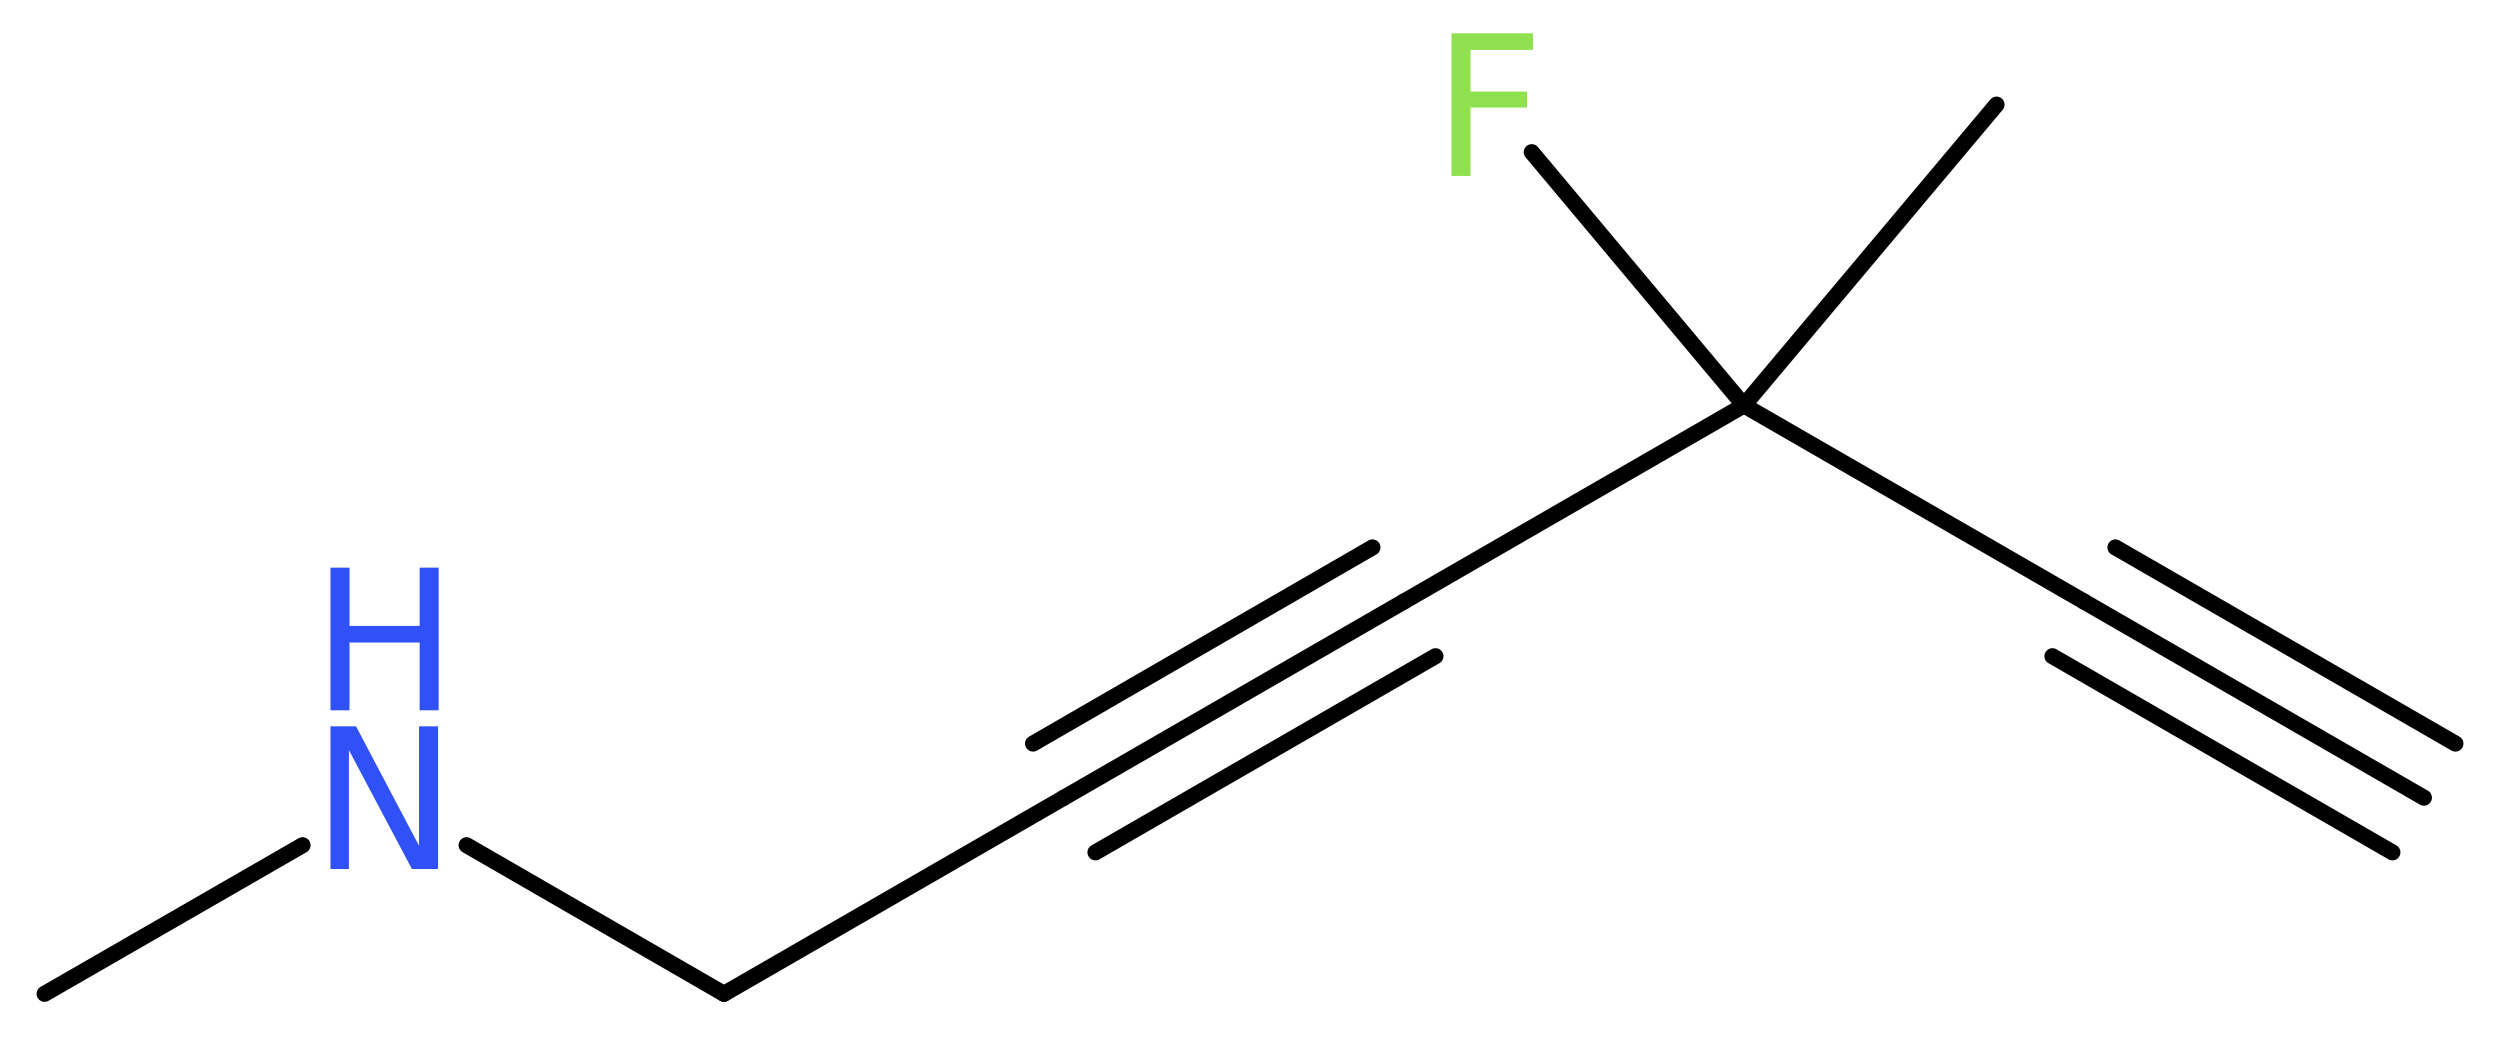
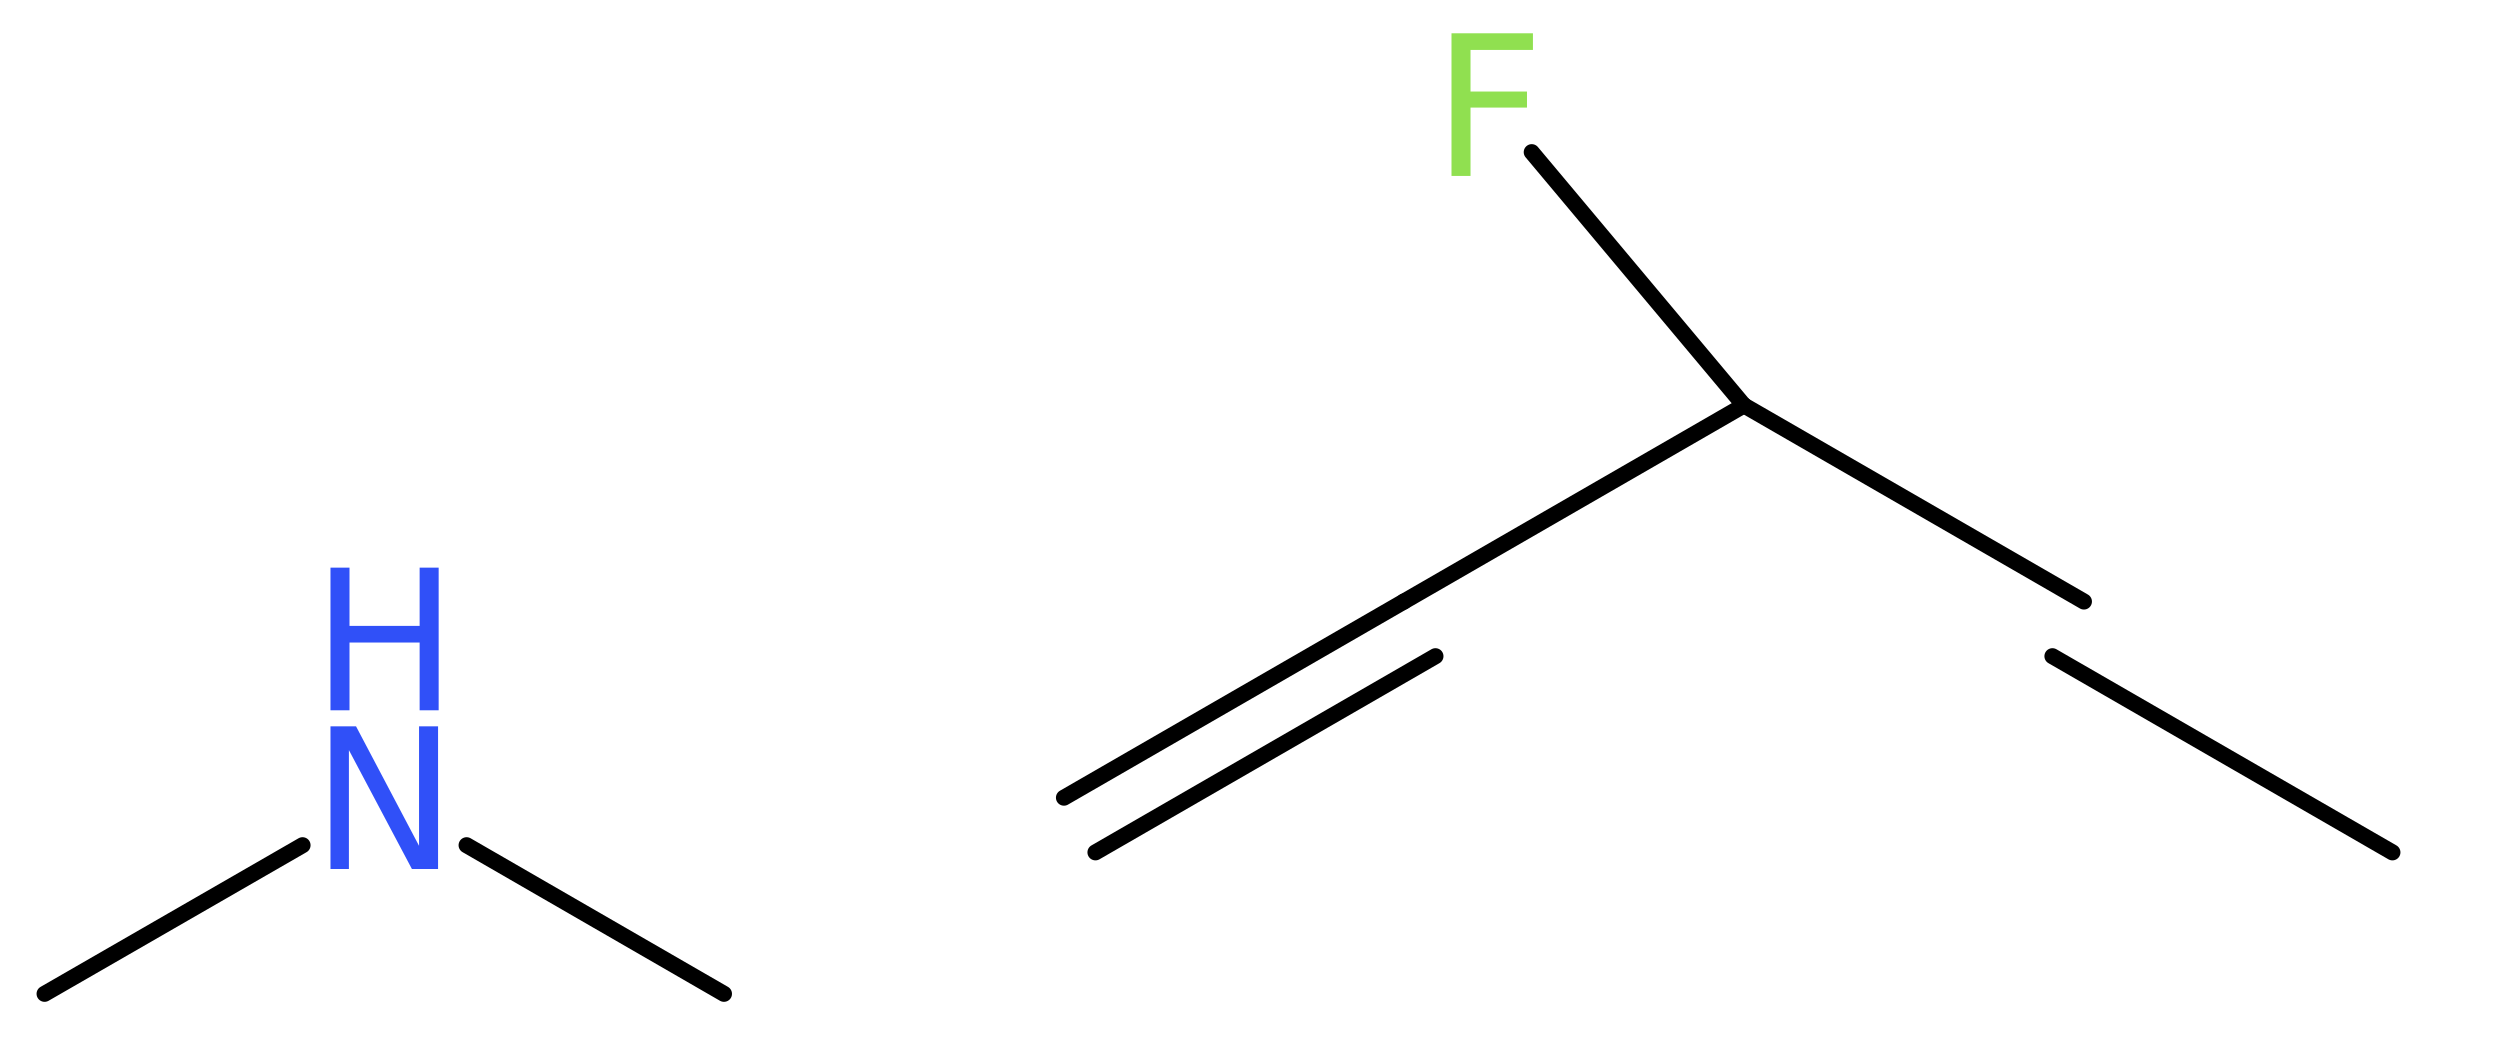
<svg xmlns="http://www.w3.org/2000/svg" version="1.2" width="42.06mm" height="17.47mm" viewBox="0 0 42.06 17.47">
  <desc>Generated by the Chemistry Development Kit (http://github.com/cdk)</desc>
  <g stroke-linecap="round" stroke-linejoin="round" stroke="#000000" stroke-width=".27" fill="#3050F8">
    <rect x=".0" y=".0" width="43.0" height="18.0" fill="#FFFFFF" stroke="none" />
    <g id="mol1" class="mol">
      <g id="mol1bnd1" class="bond">
-         <line x1="40.78" y1="13.42" x2="35.06" y2="10.12" />
        <line x1="40.25" y1="14.34" x2="34.53" y2="11.04" />
-         <line x1="41.31" y1="12.51" x2="35.59" y2="9.21" />
      </g>
      <line id="mol1bnd2" class="bond" x1="35.06" y1="10.12" x2="29.34" y2="6.82" />
-       <line id="mol1bnd3" class="bond" x1="29.34" y1="6.82" x2="33.59" y2="1.76" />
      <line id="mol1bnd4" class="bond" x1="29.34" y1="6.82" x2="25.77" y2="2.56" />
      <line id="mol1bnd5" class="bond" x1="29.34" y1="6.82" x2="23.62" y2="10.12" />
      <g id="mol1bnd6" class="bond">
        <line x1="23.62" y1="10.12" x2="17.9" y2="13.42" />
        <line x1="24.15" y1="11.04" x2="18.43" y2="14.34" />
-         <line x1="23.09" y1="9.21" x2="17.38" y2="12.51" />
      </g>
-       <line id="mol1bnd7" class="bond" x1="17.9" y1="13.42" x2="12.18" y2="16.72" />
      <line id="mol1bnd8" class="bond" x1="12.18" y1="16.72" x2="7.85" y2="14.22" />
      <line id="mol1bnd9" class="bond" x1="5.09" y1="14.22" x2=".75" y2="16.72" />
      <path id="mol1atm5" class="atom" d="M24.41 .56h1.38v.28h-1.05v.7h.95v.27h-.95v1.15h-.32v-2.4z" stroke="none" fill="#90E050" />
      <g id="mol1atm9" class="atom">
        <path d="M5.56 12.22h.43l1.06 2.01v-2.01h.32v2.4h-.44l-1.06 -2.0v2.0h-.31v-2.4z" stroke="none" />
        <path d="M5.56 9.55h.32v.98h1.18v-.98h.32v2.4h-.32v-1.14h-1.18v1.14h-.32v-2.4z" stroke="none" />
      </g>
    </g>
  </g>
</svg>